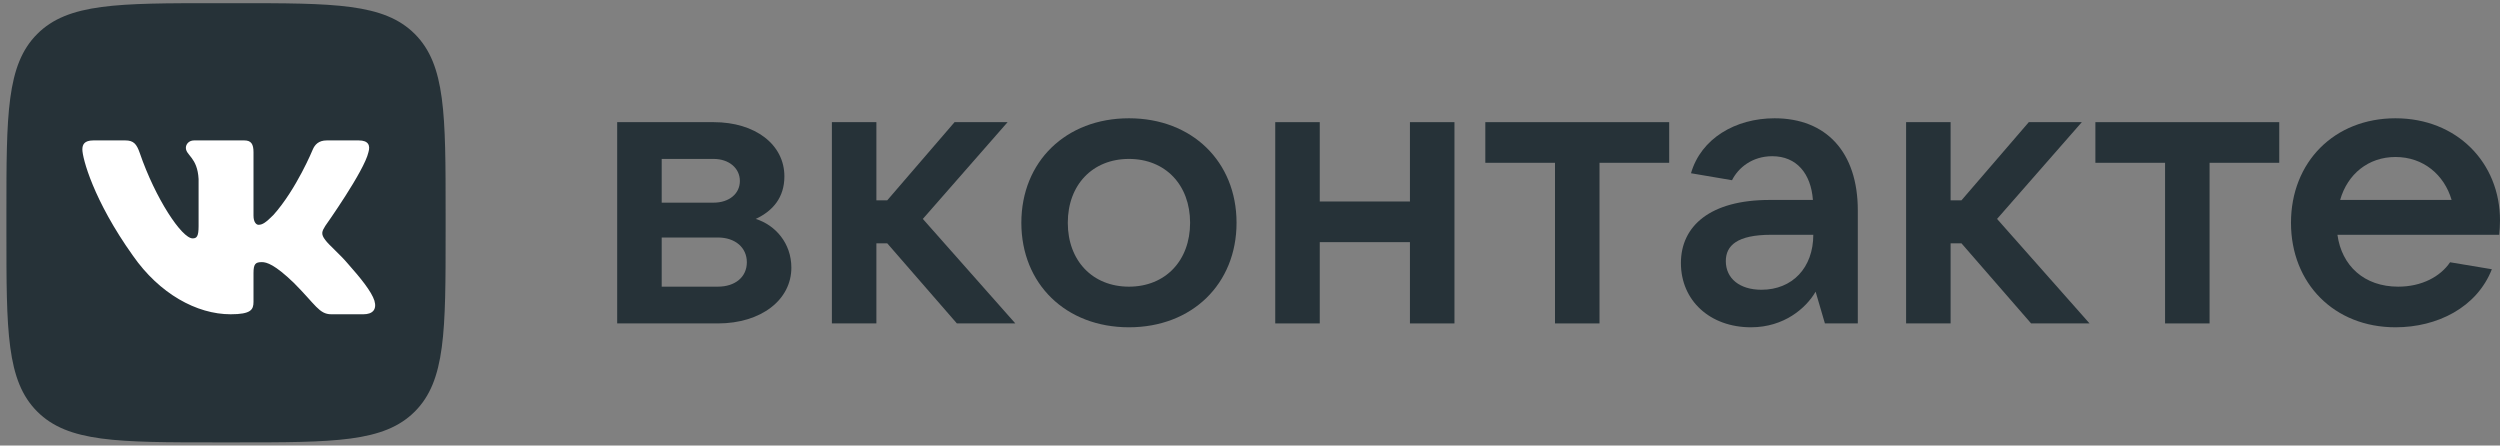
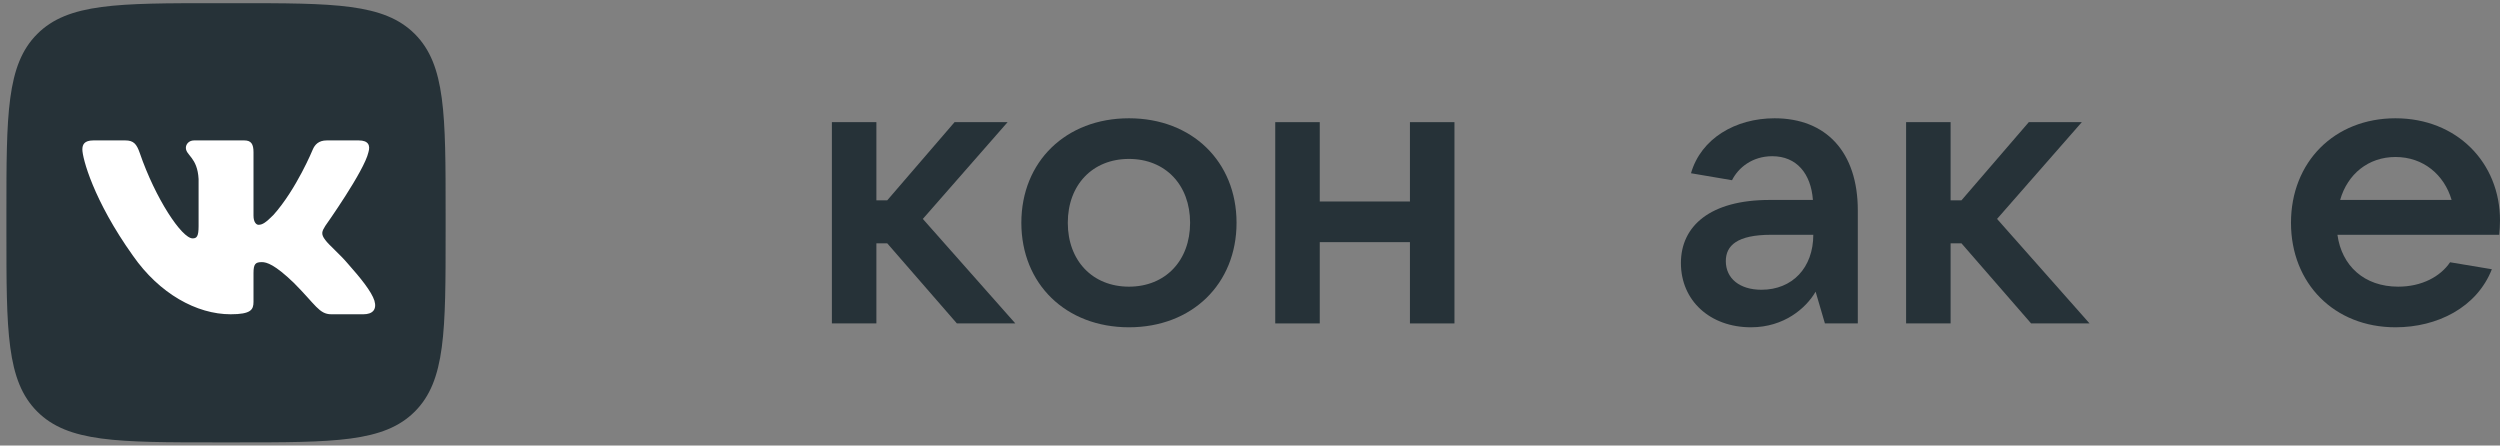
<svg xmlns="http://www.w3.org/2000/svg" width="202" height="36" viewBox="0 0 202 36" fill="none">
  <rect x="0" y="0" width="202" height="36" fill="#808080" stroke="none" />
  <path d="M0.518 17.261C0.518 9.244 0.518 5.236 3.008 2.746C5.499 0.256 9.507 0.256 17.523 0.256H19.001C27.017 0.256 31.026 0.256 33.516 2.746C36.006 5.236 36.006 9.244 36.006 17.261V18.739C36.006 26.755 36.006 30.763 33.516 33.254C31.026 35.744 27.017 35.744 19.001 35.744H17.523C9.507 35.744 5.499 35.744 3.008 33.254C0.518 30.763 0.518 26.755 0.518 18.739V17.261Z" fill="#263238" />
  <path fill-rule="evenodd" clip-rule="evenodd" d="M10.13 11.346H7.542C6.802 11.346 6.655 11.694 6.655 12.078C6.655 12.763 7.532 16.163 10.74 20.659C12.879 23.729 15.892 25.393 18.634 25.393C20.28 25.393 20.483 25.024 20.483 24.387V22.066C20.483 21.327 20.639 21.179 21.16 21.179C21.544 21.179 22.202 21.371 23.738 22.852C25.493 24.606 25.782 25.393 26.769 25.393H29.357C30.097 25.393 30.467 25.024 30.253 24.294C30.02 23.567 29.182 22.512 28.07 21.262C27.467 20.549 26.562 19.781 26.288 19.397C25.904 18.904 26.014 18.685 26.288 18.246C26.288 18.246 29.441 13.805 29.77 12.297C29.935 11.749 29.77 11.346 28.988 11.346H26.399C25.741 11.346 25.438 11.694 25.273 12.078C25.273 12.078 23.957 15.285 22.093 17.369C21.489 17.972 21.215 18.164 20.886 18.164C20.721 18.164 20.483 17.972 20.483 17.424V12.297C20.483 11.639 20.292 11.346 19.744 11.346H15.677C15.265 11.346 15.018 11.651 15.018 11.941C15.018 12.564 15.95 12.708 16.046 14.463V18.273C16.046 19.109 15.895 19.261 15.566 19.261C14.689 19.261 12.555 16.039 11.289 12.352C11.04 11.635 10.792 11.346 10.13 11.346Z" fill="white" />
-   <path d="M61.064 17.689C62.472 17.032 63.379 15.937 63.379 14.248C63.379 11.684 61.033 9.87 57.656 9.87H49.868V26.133H58C61.502 26.133 63.942 24.225 63.942 21.629C63.942 19.659 62.659 18.189 61.064 17.689ZM53.465 12.841H57.656C58.907 12.841 59.782 13.592 59.782 14.624C59.782 15.656 58.907 16.375 57.656 16.375H53.465V12.841ZM58 23.162H53.465V19.19H58C59.407 19.19 60.345 20.003 60.345 21.191C60.345 22.38 59.407 23.162 58 23.162Z" fill="#263238" />
  <path d="M77.317 26.133H82.039L74.565 17.689L81.414 9.87H77.129L71.688 16.187H70.812V9.87H67.216V26.133H70.812V19.659H71.688L77.317 26.133Z" fill="#263238" />
  <path d="M91.219 26.445C96.317 26.445 99.913 22.943 99.913 18.001C99.913 13.06 96.317 9.557 91.219 9.557C86.121 9.557 82.525 13.06 82.525 18.001C82.525 22.943 86.121 26.445 91.219 26.445ZM91.219 23.162C88.279 23.162 86.278 21.066 86.278 18.001C86.278 14.937 88.279 12.841 91.219 12.841C94.159 12.841 96.16 14.937 96.16 18.001C96.16 21.066 94.159 23.162 91.219 23.162Z" fill="#263238" />
  <path d="M113.923 9.87V16.281H106.636V9.87H103.04V26.133H106.636V19.565H113.923V26.133H117.52V9.87H113.923Z" fill="#263238" />
-   <path d="M125.644 26.133H129.241V13.154H134.87V9.87H120.014V13.154H125.644V26.133Z" fill="#263238" />
  <path d="M143.387 9.557C140.229 9.557 137.445 11.184 136.632 13.998L139.947 14.561C140.447 13.56 141.573 12.622 143.199 12.622C145.17 12.622 146.327 14.03 146.483 16.156H142.98C138.195 16.156 135.818 18.252 135.818 21.254C135.818 24.287 138.164 26.445 141.48 26.445C144.137 26.445 145.92 24.913 146.702 23.568L147.453 26.133H150.111V17.001C150.111 12.278 147.547 9.557 143.387 9.557ZM142.324 23.412C140.572 23.412 139.446 22.505 139.446 21.097C139.446 19.846 140.354 18.971 143.105 18.971H146.514C146.514 21.629 144.826 23.412 142.324 23.412Z" fill="#263238" />
  <path d="M164.114 26.133H168.836L161.362 17.689L168.211 9.87H163.927L158.485 16.187H157.609V9.87H154.013V26.133H157.609V19.659H158.485L164.114 26.133Z" fill="#263238" />
-   <path d="M174.937 26.133H178.534V13.154H184.163V9.87H169.307V13.154H174.937V26.133Z" fill="#263238" />
  <path d="M202 17.814C202 13.123 198.497 9.557 193.556 9.557C188.614 9.557 185.112 13.091 185.112 18.001C185.112 22.911 188.614 26.445 193.556 26.445C196.933 26.445 200.124 24.85 201.343 21.754L197.966 21.191C197.183 22.348 195.682 23.162 193.775 23.162C191.022 23.162 189.209 21.473 188.865 18.971H201.937C201.968 18.627 202 18.252 202 17.814ZM193.556 12.685C195.807 12.685 197.496 14.123 198.09 16.156H189.084C189.678 14.061 191.367 12.685 193.556 12.685Z" fill="#263238" />
</svg>